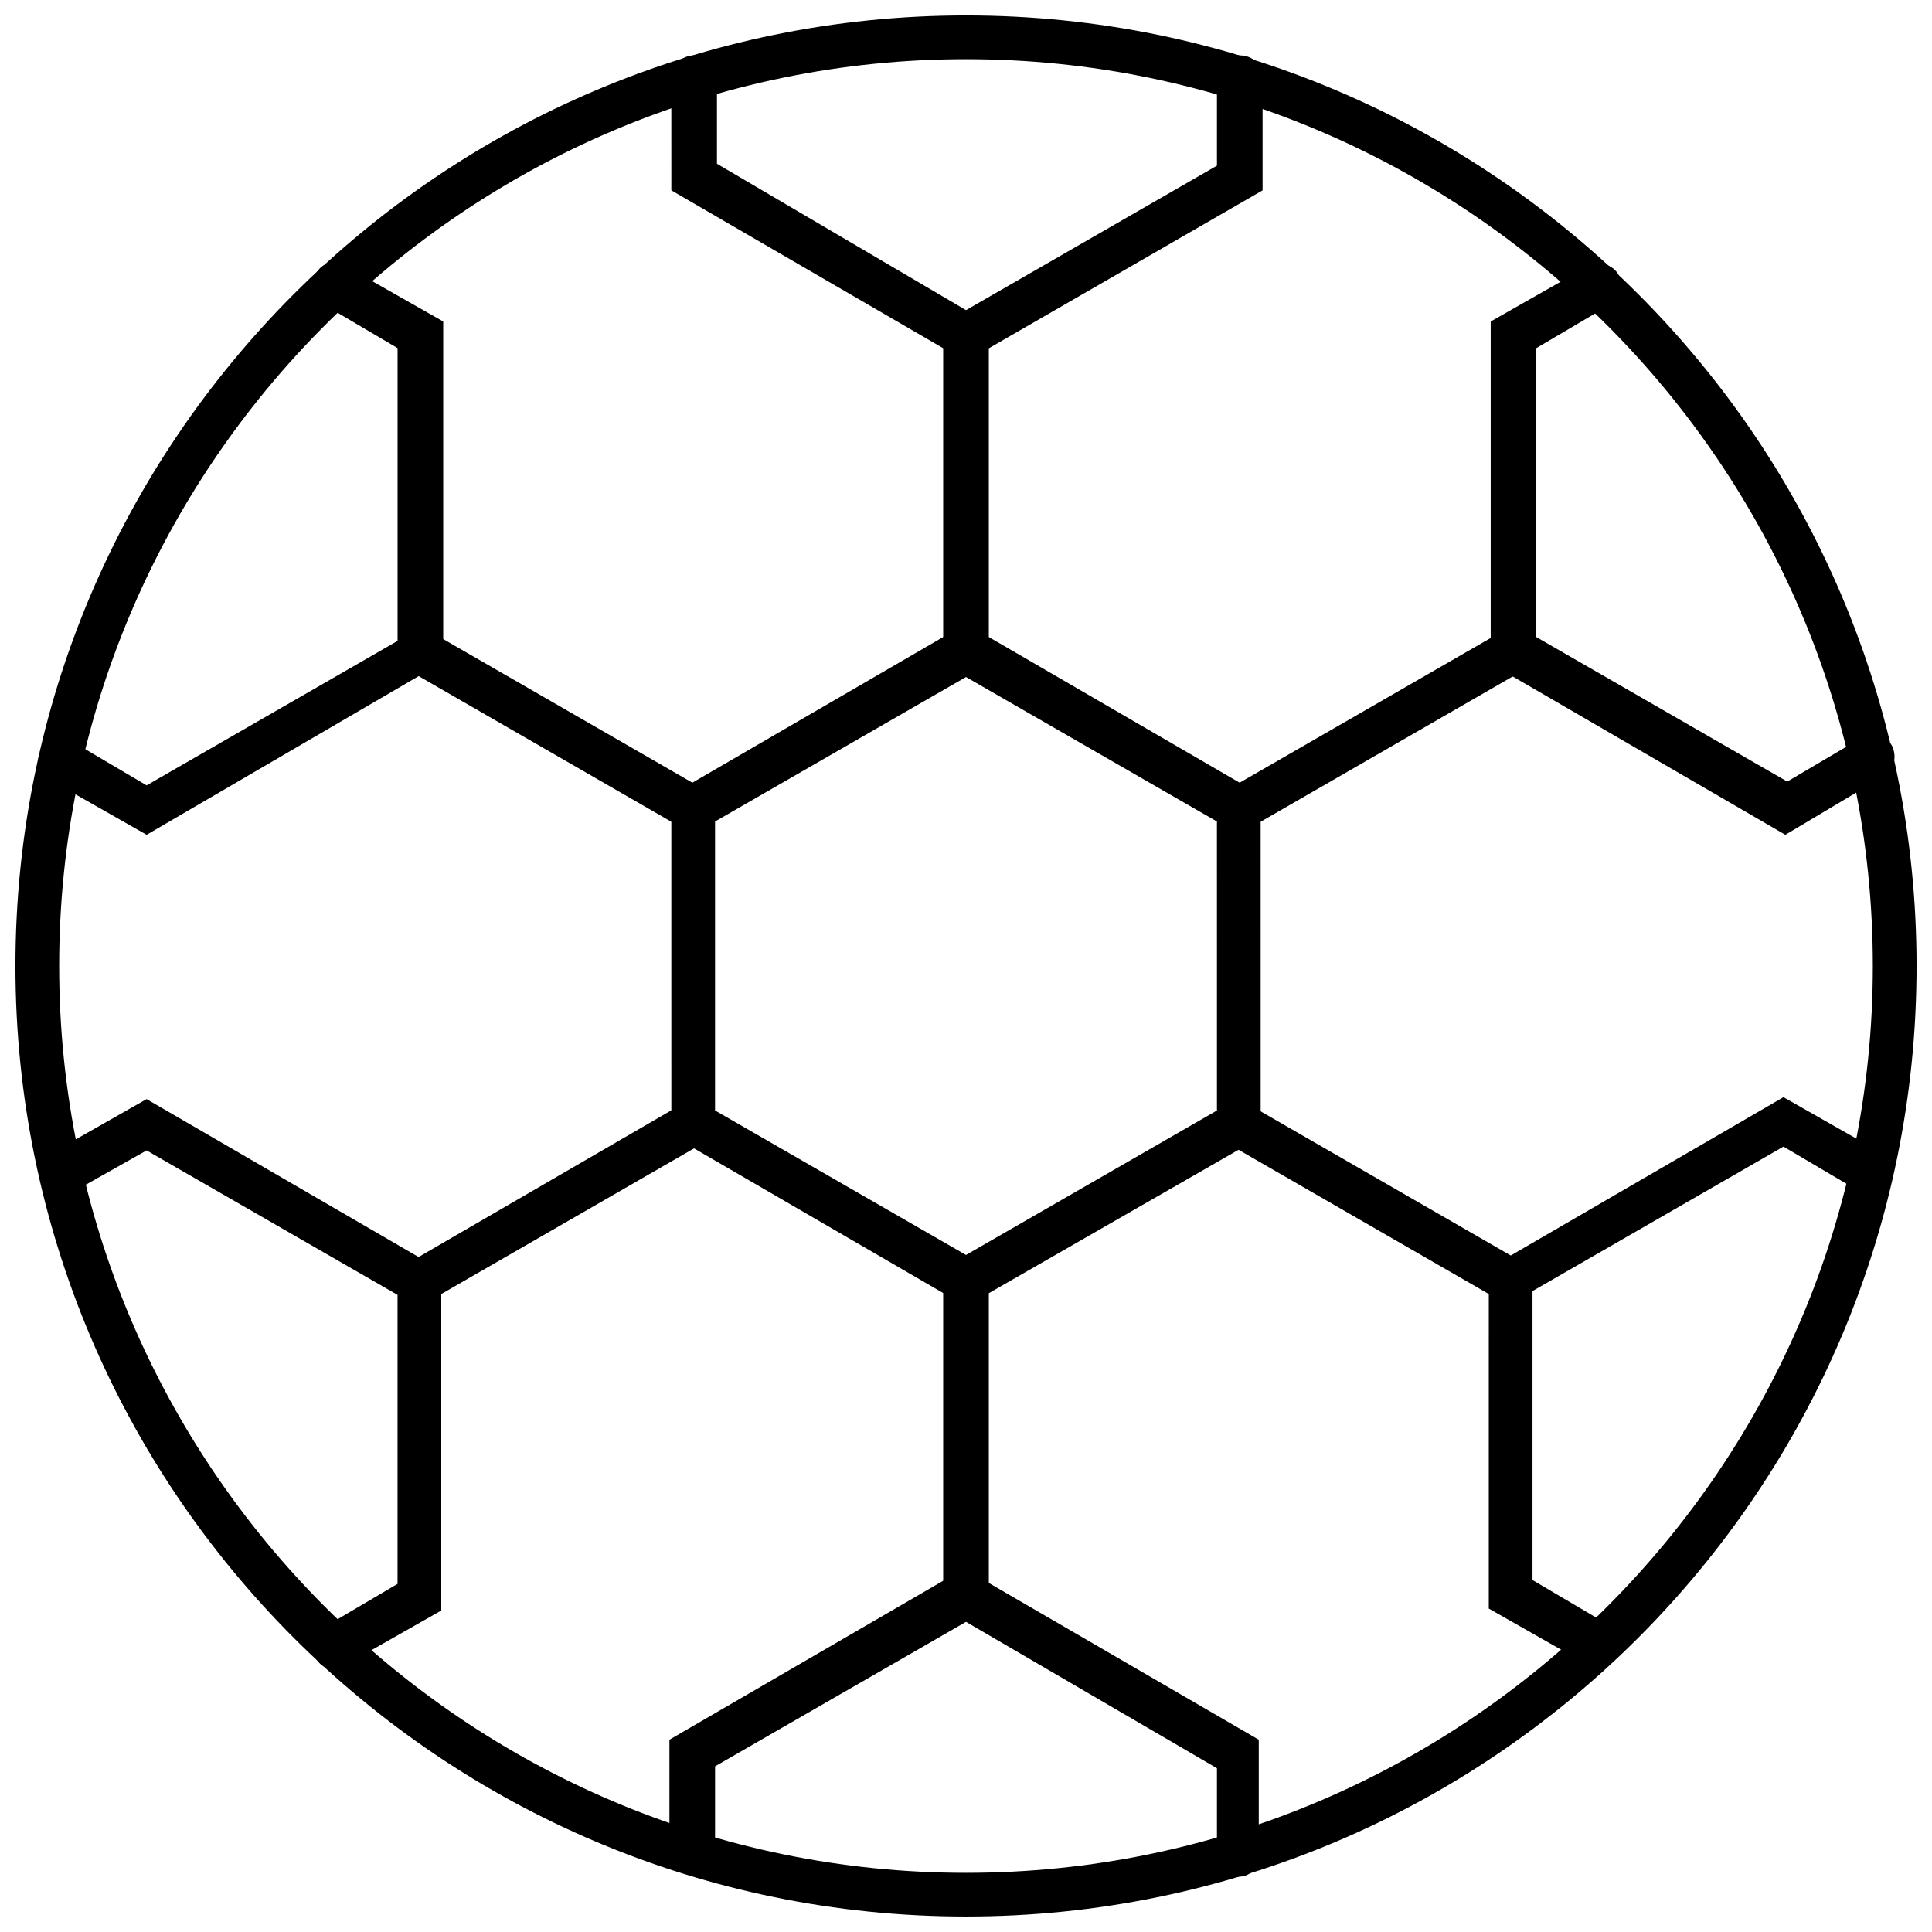
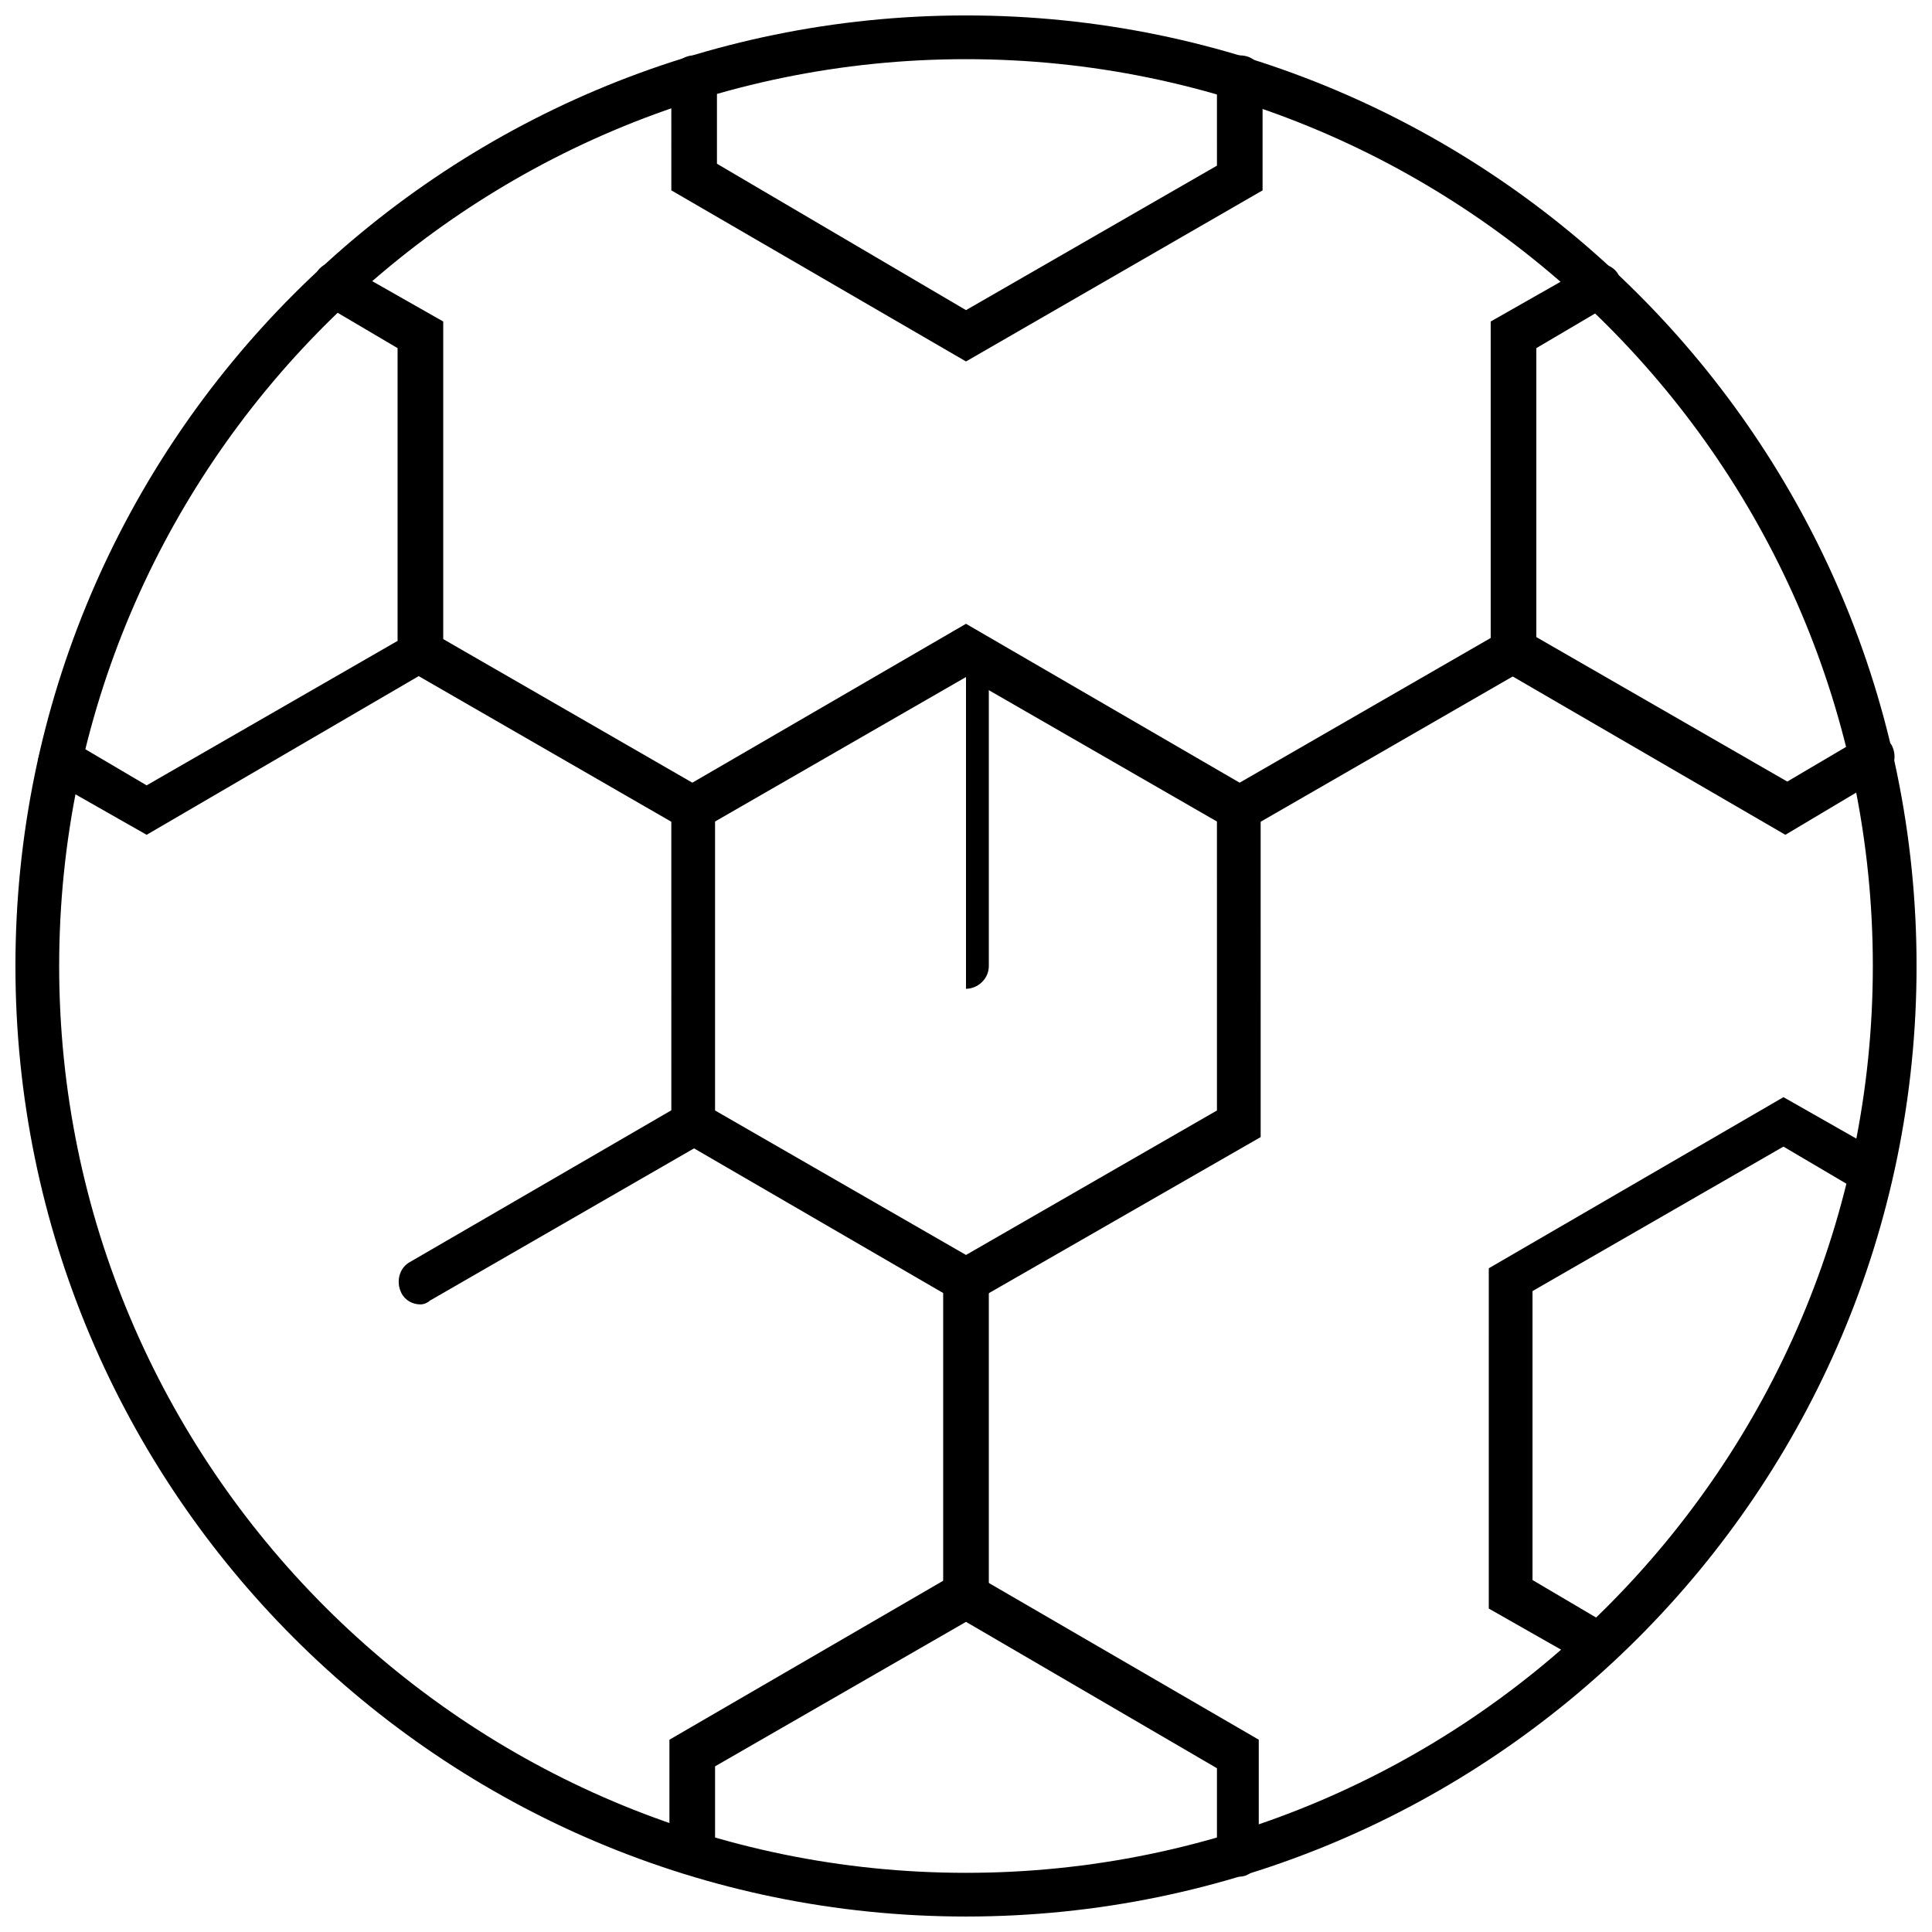
<svg xmlns="http://www.w3.org/2000/svg" width="800px" height="800px" version="1.1" viewBox="144 144 512 512">
  <defs>
    <clipPath id="a">
      <path d="m148.09 148.09h503.81v503.81h-503.81z" />
    </clipPath>
  </defs>
  <g clip-path="url(#a)">
    <path d="m400 651.9c-139.05 0-251.91-112.85-251.91-251.9 0-139.05 112.85-251.91 251.91-251.91 139.05 0 251.91 112.85 251.91 251.91-0.004 139.05-112.86 251.9-251.91 251.9zm0-492.22c-132.5 0-240.32 107.82-240.32 240.32 0 132.5 107.82 240.32 240.32 240.32s240.32-107.82 240.32-240.32c0.004-132.5-107.81-240.32-240.31-240.32z" />
  </g>
  <path d="m400 490.18-78.09-45.344-0.004-90.18 78.09-45.344 78.09 45.344 0.004 90.684zm-66.504-51.891 66.504 38.289 66.504-38.289-0.004-76.578-66.5-38.293-66.504 38.289z" />
  <path d="m182.86 365.23-25.695-14.609c-3.023-1.512-4.031-5.039-2.016-8.062s5.039-4.031 8.062-2.016l19.648 11.586 66.504-38.289v-77.582l-19.648-11.586c-3.023-1.512-4.031-5.039-2.016-8.062 1.512-3.023 5.039-4.031 8.062-2.016l25.695 14.609v90.184z" />
-   <path d="m232.73 586.41c-2.016 0-4.031-1.008-5.039-3.023-1.512-3.023-0.504-6.551 2.016-8.062l19.648-11.586v-76.578l-66.504-38.289-19.648 11.086c-3.023 1.512-6.551 0.504-8.062-2.016-1.512-3.023-0.504-6.551 2.016-8.062l25.695-14.609 78.09 45.344v90.184l-25.695 14.609c-0.5 0.5-1.508 1.004-2.516 1.004z" />
  <path d="m472.55 641.32c-3.023 0-6.047-2.519-6.047-6.047v-22.672l-66.5-38.793-66.504 38.289v22.672c0 3.023-2.519 6.047-6.047 6.047-3.023 0-6.047-2.519-6.047-6.047v-29.727l78.09-45.344 78.09 45.344v29.727c0.508 3.527-2.012 6.551-5.035 6.551z" />
  <path d="m567.26 585.9c-1.008 0-2.016-0.504-3.023-1.008l-25.695-14.609 0.004-90.18 78.09-45.344 25.695 14.609c3.023 1.512 4.031 5.039 2.016 8.062-1.512 3.023-5.039 4.031-8.062 2.016l-19.648-11.586-66.504 38.289v76.578l19.648 11.586c3.023 1.512 4.031 5.039 2.016 8.062-0.504 2.519-2.519 3.523-4.535 3.523z" />
  <path d="m617.14 365.23-78.09-45.344v-90.684l25.695-14.609c3.023-1.512 6.551-0.504 8.062 2.016 1.512 3.023 0.504 6.551-2.016 8.062l-19.648 11.586v76.578l66.504 38.289 19.648-11.586c3.023-1.512 6.551-0.504 8.062 2.016 1.512 3.023 0.504 6.551-2.016 8.062z" />
  <path d="m400 239.79-78.09-45.344-0.004-29.723c0-3.023 2.519-6.047 6.047-6.047 3.023 0 6.047 2.519 6.047 6.047v22.672l66 38.793 66.504-38.289-0.004-23.176c0-3.023 2.519-6.047 6.047-6.047s6.047 2.519 6.047 6.047v29.727z" />
  <path d="m327.45 364.23c-1.008 0-2.016-0.504-3.023-1.008l-72.547-41.816c-3.023-1.512-4.031-5.039-2.016-8.062 1.512-3.023 5.039-4.031 8.062-2.016l72.547 41.816c3.023 1.512 4.031 5.039 2.016 8.062-1.008 2.016-3.023 3.023-5.039 3.023z" />
-   <path d="m400 322.41c-3.023 0-6.047-2.519-6.047-6.047v-83.629c0-3.023 2.519-6.047 6.047-6.047 3.023 0 6.047 2.519 6.047 6.047v83.633c-0.004 3.527-3.027 6.043-6.047 6.043z" />
+   <path d="m400 322.41c-3.023 0-6.047-2.519-6.047-6.047c0-3.023 2.519-6.047 6.047-6.047 3.023 0 6.047 2.519 6.047 6.047v83.633c-0.004 3.527-3.027 6.043-6.047 6.043z" />
  <path d="m472.55 364.23c-2.016 0-4.031-1.008-5.039-3.023-1.512-3.023-0.504-6.551 2.016-8.062l72.547-41.816c3.023-1.512 6.551-0.504 8.062 2.016 1.512 3.023 0.504 6.551-2.016 8.062l-72.547 41.816c-1.008 0.504-2.016 1.008-3.023 1.008z" />
-   <path d="m544.59 489.68c-1.008 0-2.016-0.504-3.023-1.008l-72.547-41.816c-3.023-1.512-4.031-5.039-2.016-8.062 1.512-3.023 5.039-4.031 8.062-2.016l72.547 41.816c3.023 1.512 4.031 5.039 2.016 8.062-1.012 2.016-3.027 3.023-5.039 3.023z" />
  <path d="m400 572.8c-3.023 0-6.047-2.519-6.047-6.047v-83.125c0-3.023 2.519-6.047 6.047-6.047 3.023 0 6.047 2.519 6.047 6.047v83.633c-0.004 3.019-3.027 5.539-6.047 5.539z" />
  <path d="m255.41 489.68c-2.016 0-4.031-1.008-5.039-3.023-1.512-3.023-0.504-6.551 2.016-8.062l72.043-41.812c3.023-1.512 6.551-0.504 8.062 2.016 1.512 3.023 0.504 6.551-2.016 8.062l-72.547 41.816c-0.504 0.5-1.512 1.004-2.519 1.004z" />
</svg>